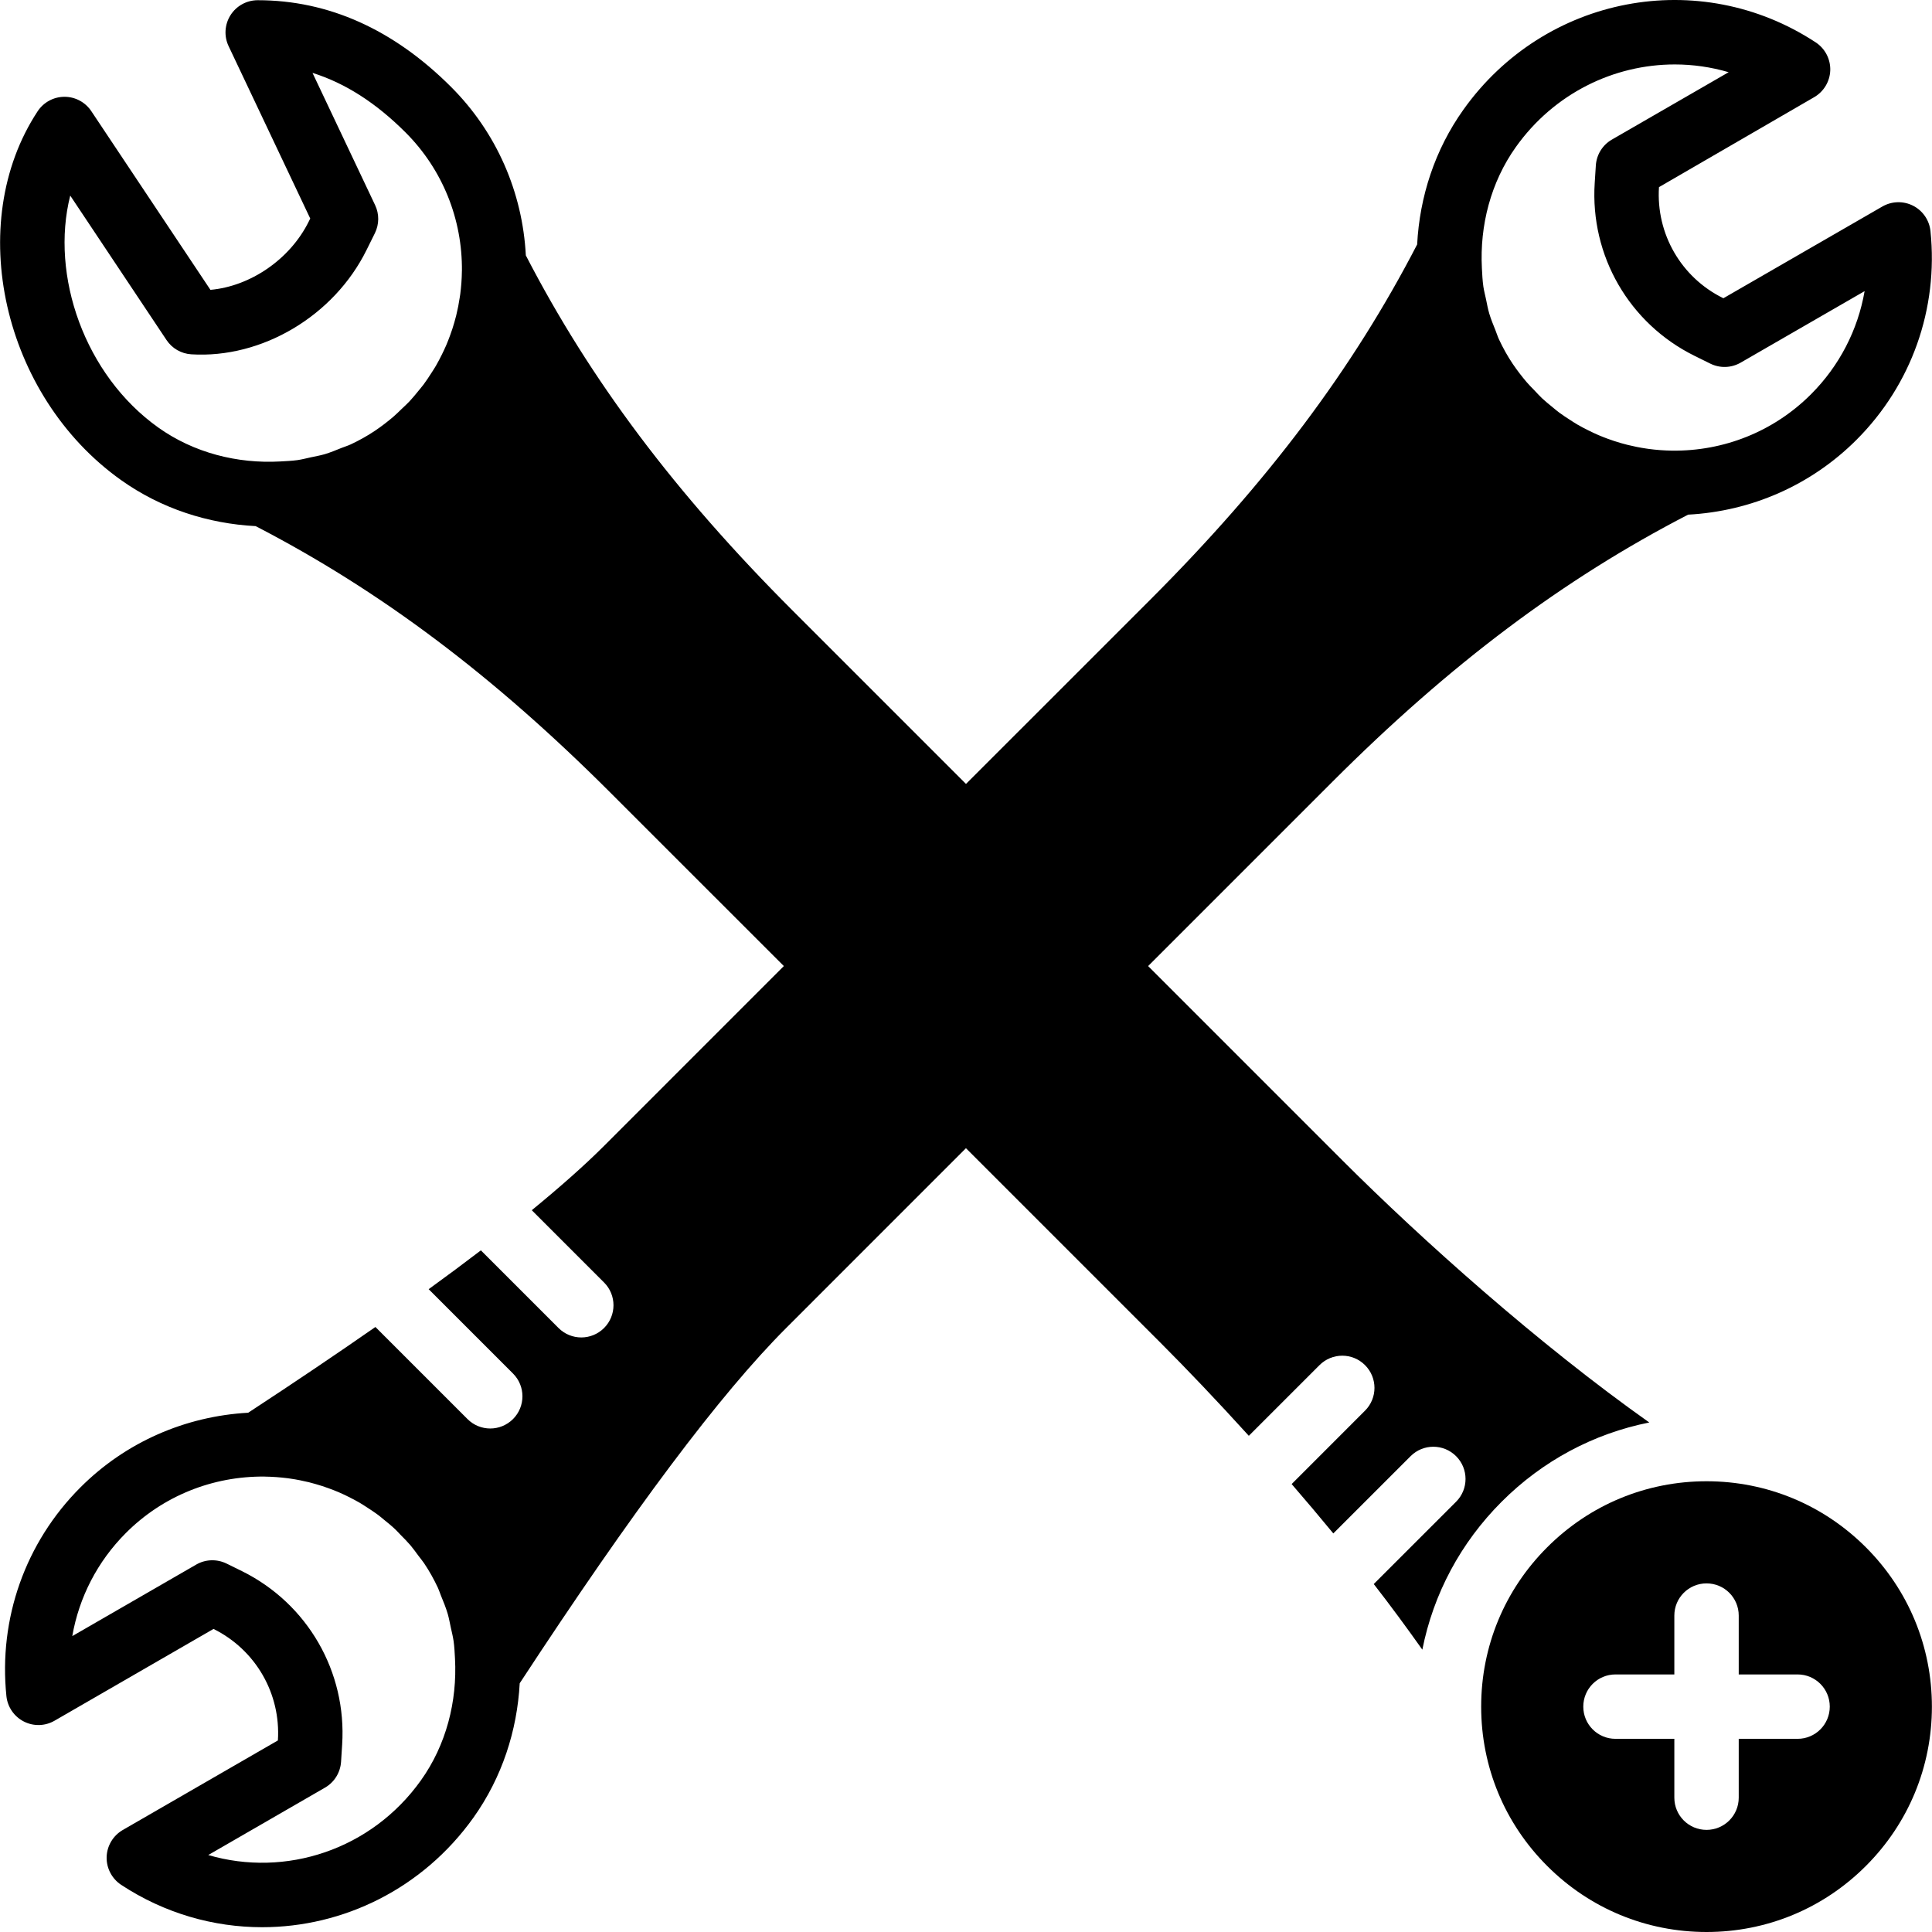
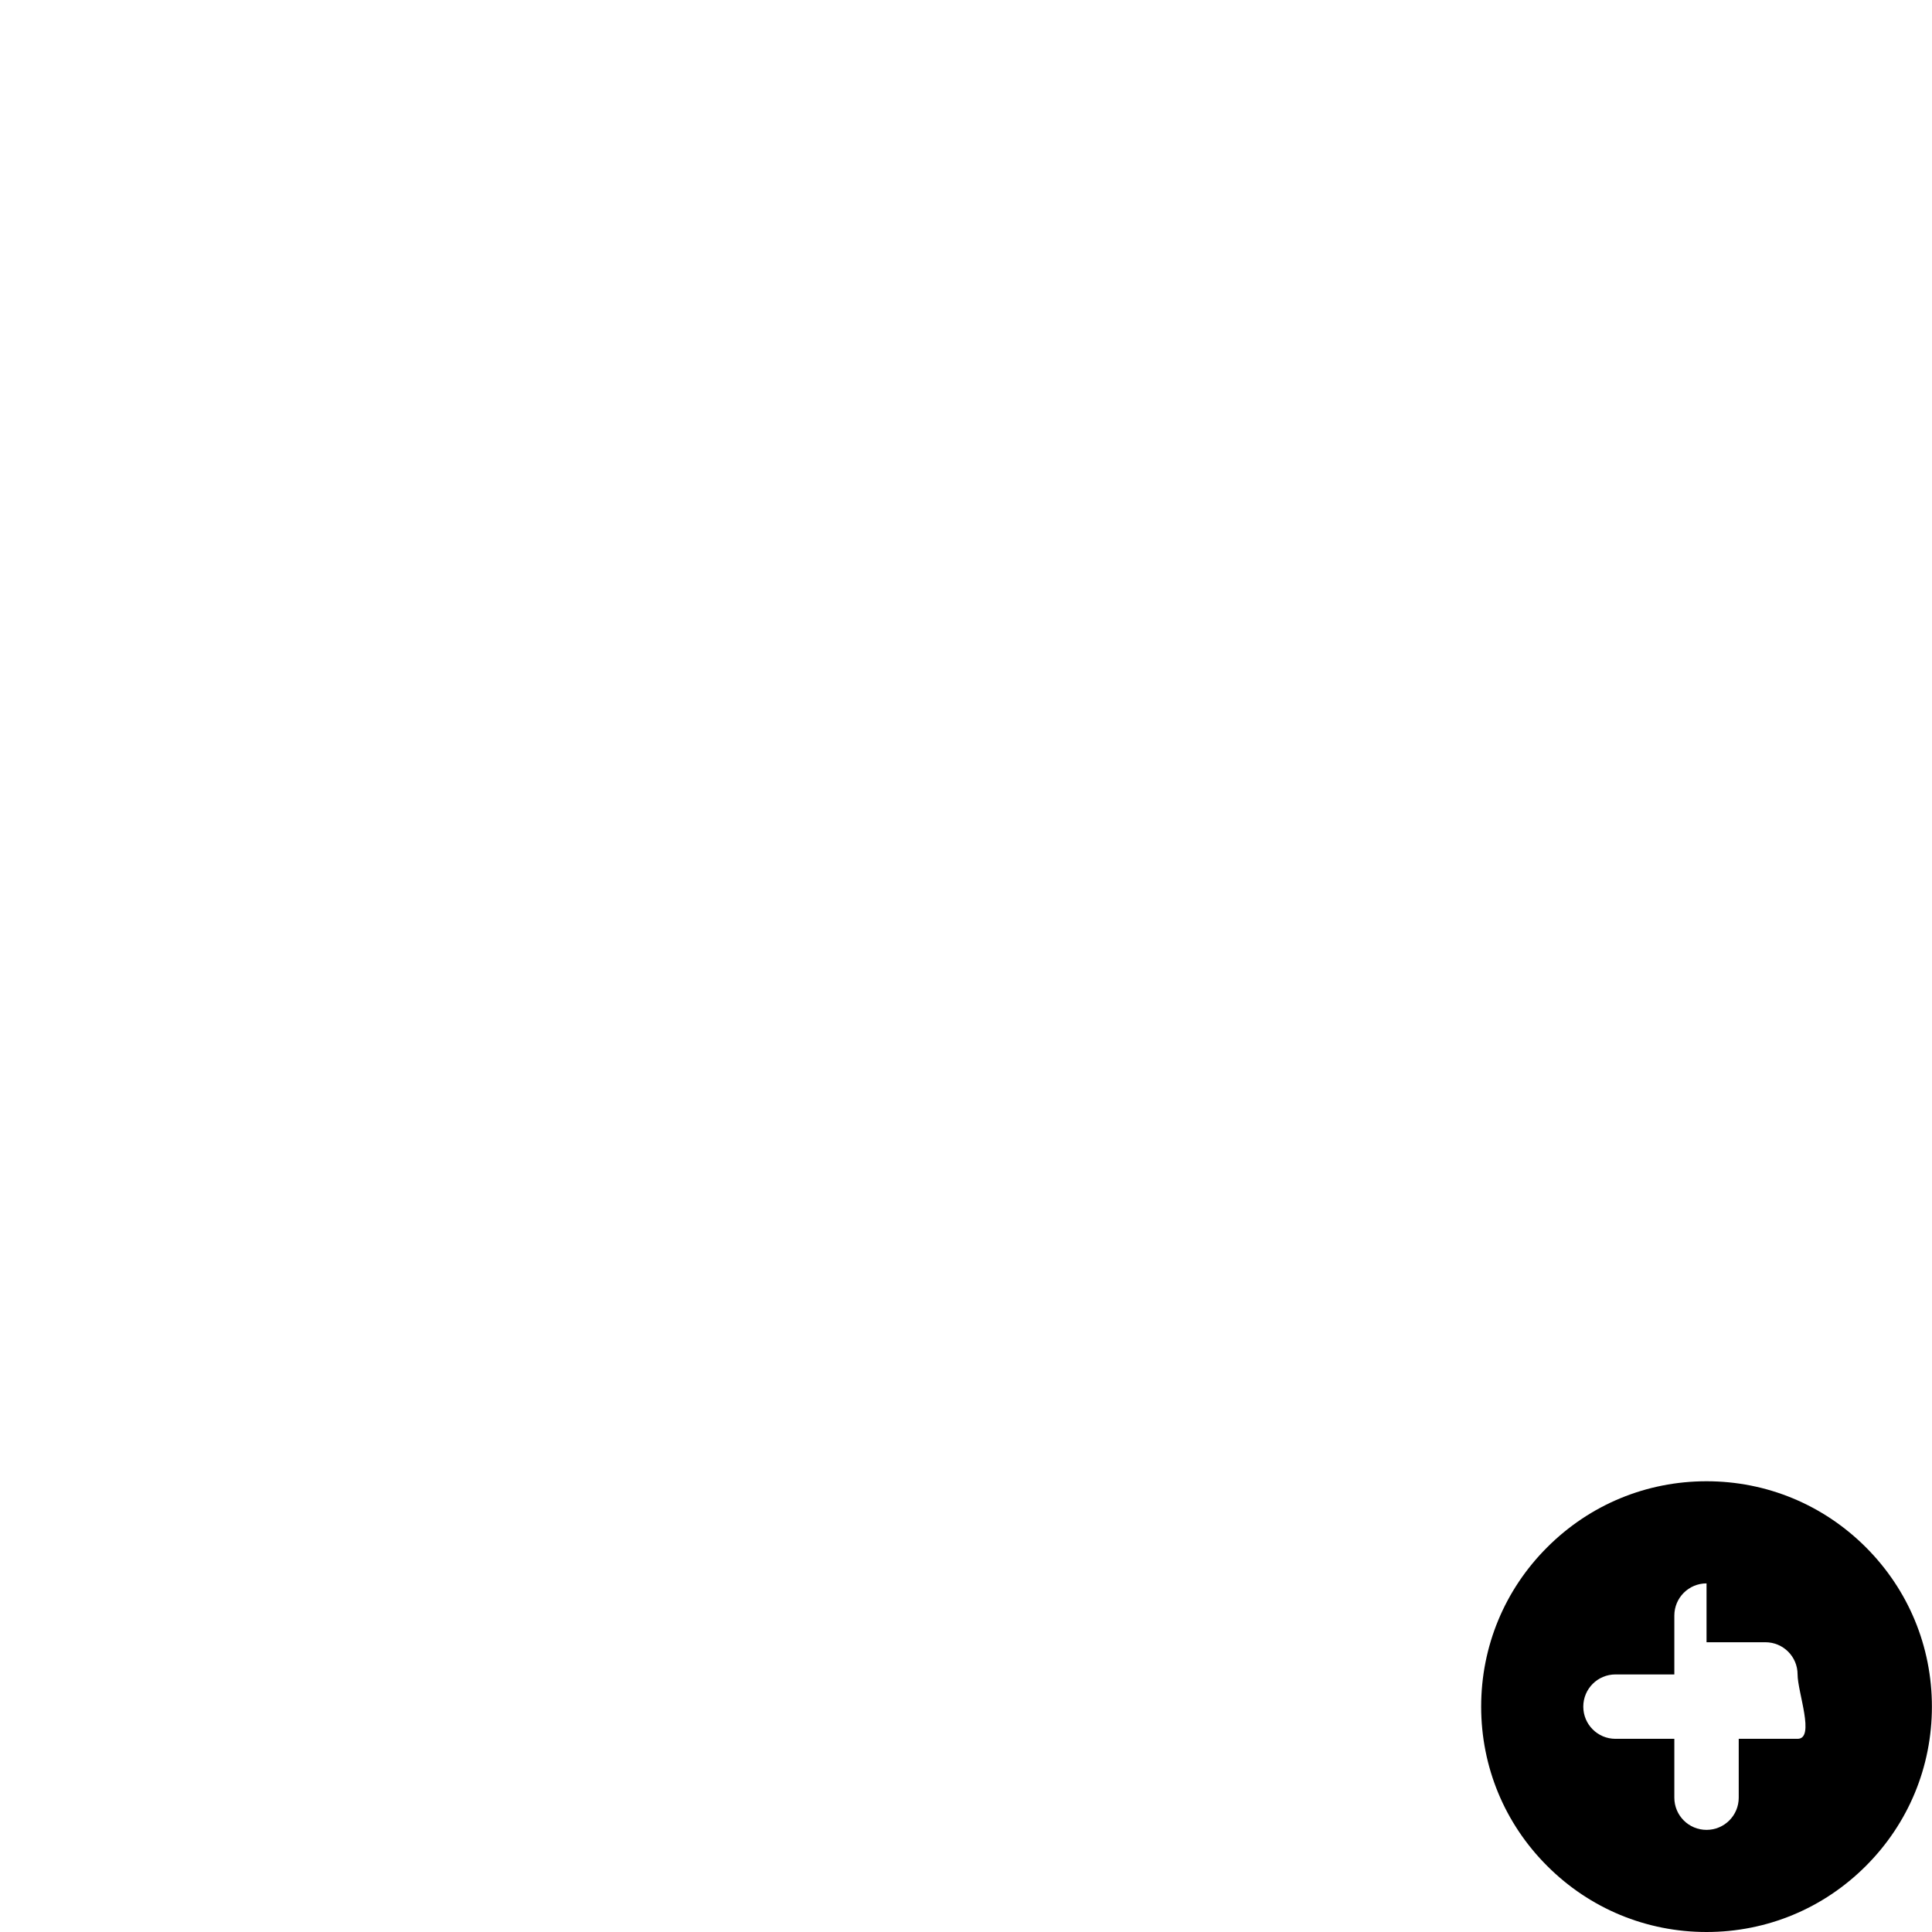
<svg xmlns="http://www.w3.org/2000/svg" fill="#000000" height="800px" width="800px" version="1.1" id="Layer_1" viewBox="0 0 512.061 512.061" xml:space="preserve">
  <g transform="translate(0 -1)">
    <g>
      <g>
-         <path d="M494.533,411.096c-11.281-11.281-26.283-17.502-42.231-17.502c-15.957,0-30.959,6.221-42.231,17.502     c-11.29,11.273-17.502,26.274-17.502,42.232s6.212,30.959,17.502,42.231c11.273,11.281,26.274,17.502,42.231,17.502     s30.959-6.221,42.231-17.502c11.281-11.273,17.502-26.274,17.502-42.231C512.035,437.379,505.814,422.377,494.533,411.096z      M476.434,461.861h-15.599v15.599c0,4.719-3.814,8.533-8.533,8.533s-8.533-3.814-8.533-8.533v-15.599h-15.599     c-4.719,0-8.533-3.814-8.533-8.533s3.814-8.533,8.533-8.533h15.599v-15.599c0-4.719,3.814-8.533,8.533-8.533     s8.533,3.814,8.533,8.533v15.599h15.599c4.719,0,8.533,3.814,8.533,8.533S481.153,461.861,476.434,461.861z" />
-         <path d="M437.129,378.017c-29.278-20.702-60.279-48.418-81.374-69.504l-51.456-51.465l48.887-48.887     c31.172-31.164,61.124-53.658,94.242-70.758c16.717-0.887,32.58-7.791,44.612-19.823c14.592-14.575,21.743-34.748,19.618-55.33     c-0.299-2.876-2.031-5.41-4.608-6.724c-2.586-1.314-5.649-1.229-8.149,0.213L456.765,80.05l-0.077-0.043     c-11.119-5.487-17.783-17.033-16.99-29.406l41.131-23.842c2.56-1.485,4.173-4.181,4.267-7.142     c0.077-2.953-1.374-5.751-3.849-7.381C450.441-8.005,409.43-0.206,387.875,30.053c-7.612,10.684-11.614,23.142-12.271,35.738     c-17.092,33.041-39.552,62.959-70.69,94.106l-48.887,48.879l-45.961-45.961c-31.138-31.138-53.606-61.056-70.699-94.123     c-0.87-16.734-7.765-32.614-19.806-44.646C104.312,8.797,87.066,1.057,68.302,1.057c-2.927,0-5.649,1.502-7.211,3.968     c-1.562,2.475-1.758,5.581-0.495,8.218l21.632,45.679l-0.393,0.785c-4.958,10.027-15.479,17.178-26.061,18.116l-31.573-47.36     c-1.587-2.381-4.25-3.806-7.1-3.806h-0.026c-2.867,0.009-5.53,1.451-7.108,3.849c-19.558,29.739-9.25,75.392,22.067,97.698     c10.675,7.612,23.134,11.58,35.729,12.245c33.024,17.084,62.916,39.535,94.029,70.647l45.961,45.952l-47.65,47.659     c-5.163,5.163-11.631,10.88-19.157,17.05l19.157,19.157c3.328,3.328,3.328,8.73,0,12.066c-1.672,1.664-3.849,2.5-6.033,2.5     c-2.185,0-4.369-0.836-6.033-2.5l-20.582-20.582c-4.326,3.302-8.917,6.724-13.841,10.291l22.357,22.357     c3.328,3.328,3.328,8.73,0,12.066c-1.673,1.664-3.857,2.5-6.033,2.5c-2.185,0-4.369-0.836-6.033-2.5L99.5,352.707     c-10.197,7.1-21.385,14.652-33.715,22.724c-16.674,0.93-32.469,7.782-44.467,19.789C6.725,409.804-0.417,429.968,1.699,450.542     c0.299,2.876,2.031,5.41,4.608,6.724c2.577,1.323,5.641,1.246,8.149-0.205l42.138-24.329     c11.162,5.547,17.86,17.135,17.058,29.559l-41.122,23.74c-2.56,1.485-4.173,4.19-4.267,7.142     c-0.077,2.961,1.382,5.751,3.849,7.39c11.546,7.586,24.525,11.23,37.376,11.23c21.427,0,42.513-10.146,55.996-29.047     c7.586-10.65,11.58-23.057,12.262-35.61c30.02-45.841,53.137-76.681,70.622-94.157l47.65-47.659l51.465,51.465     c7.236,7.236,15.258,15.667,23.509,24.764l18.731-18.731c3.337-3.336,8.738-3.336,12.066,0c3.337,3.337,3.337,8.73,0,12.066     l-19.447,19.456c3.703,4.275,7.398,8.653,11.042,13.082l20.48-20.471c3.328-3.337,8.73-3.337,12.066,0     c3.328,3.336,3.328,8.738,0,12.066l-21.828,21.82c4.523,5.811,8.789,11.631,12.877,17.391     c2.927-14.763,10.138-28.331,21.026-39.211C408.85,388.163,422.392,380.953,437.129,378.017z M401.776,39.952     c10.138-14.234,26.001-21.871,42.112-21.871c4.779,0,9.591,0.683,14.276,2.057l-30.95,17.86c-2.475,1.425-4.062,3.994-4.25,6.844     l-0.299,4.659c-1.237,19.277,9.148,37.257,26.453,45.807l4.181,2.065c2.569,1.271,5.572,1.169,8.047-0.256L494.2,78.164     c-1.784,10.257-6.673,19.806-14.225,27.349c-9.839,9.839-23.074,15.113-36.89,14.925h-0.026c-2.048-0.034-4.062-0.188-6.05-0.452     c-0.256-0.034-0.503-0.077-0.759-0.111c-1.647-0.239-3.277-0.572-4.873-0.964c-0.58-0.145-1.143-0.299-1.715-0.461     c-1.22-0.35-2.415-0.742-3.601-1.178c-0.819-0.307-1.638-0.623-2.449-0.973c-0.879-0.375-1.741-0.794-2.603-1.22     c-0.964-0.478-1.929-0.973-2.867-1.519c-0.674-0.393-1.34-0.828-1.997-1.254c-0.998-0.64-1.997-1.289-2.944-1.997     c-0.623-0.461-1.203-0.973-1.801-1.459c-0.913-0.742-1.826-1.485-2.688-2.287c-0.717-0.683-1.391-1.425-2.074-2.15     c-0.674-0.7-1.365-1.374-1.997-2.116c-1.297-1.527-2.534-3.132-3.686-4.83c-1.391-2.065-2.594-4.241-3.644-6.477     c-0.384-0.811-0.631-1.672-0.973-2.509c-0.58-1.442-1.178-2.884-1.621-4.378c-0.375-1.246-0.597-2.552-0.87-3.84     c-0.239-1.101-0.521-2.185-0.691-3.294c-0.23-1.604-0.307-3.251-0.393-4.898C392.176,60.791,395.103,49.313,401.776,39.952z      M122.42,72.891c-0.026,2.057-0.179,4.079-0.435,6.076c-0.034,0.265-0.077,0.521-0.119,0.777     c-0.239,1.647-0.555,3.26-0.947,4.855c-0.145,0.606-0.316,1.203-0.486,1.801c-0.333,1.195-0.725,2.364-1.152,3.524     c-0.316,0.862-0.64,1.707-0.998,2.543c-0.367,0.853-0.768,1.69-1.178,2.526c-0.495,0.998-1.007,1.988-1.562,2.944     c-0.384,0.657-0.802,1.297-1.212,1.929c-0.657,1.024-1.314,2.039-2.048,3.021c-0.444,0.589-0.93,1.152-1.399,1.732     c-0.759,0.93-1.519,1.869-2.347,2.748c-0.657,0.7-1.382,1.357-2.082,2.022c-0.725,0.691-1.417,1.399-2.176,2.048     c-1.536,1.306-3.132,2.543-4.838,3.695c-2.065,1.391-4.25,2.603-6.485,3.652c-0.802,0.367-1.647,0.623-2.466,0.947     c-1.468,0.597-2.935,1.203-4.454,1.655c-1.195,0.35-2.449,0.563-3.678,0.828c-1.169,0.256-2.33,0.563-3.507,0.734     c-1.502,0.205-3.046,0.273-4.582,0.358c-11.349,0.631-22.912-2.287-32.333-9.003c-19.49-13.892-28.672-40.277-23.322-61.466     l25.523,38.289c1.476,2.219,3.9,3.61,6.545,3.78c18.731,1.169,37.82-10.155,46.455-27.622l2.227-4.489     c1.152-2.347,1.178-5.086,0.051-7.441L82.825,20.317c8.661,2.714,16.819,7.945,24.67,15.795     c9.805,9.805,15.078,22.989,14.933,36.727C122.429,72.857,122.42,72.874,122.42,72.891z M111.583,472.84     c-13.15,18.458-35.908,25.822-56.388,19.823l30.95-17.869c2.475-1.425,4.062-4.002,4.25-6.844l0.29-4.54     c1.246-19.337-9.173-37.385-26.556-45.995l-4.079-2.005c-2.56-1.246-5.572-1.161-8.038,0.265l-32.853,18.961     c1.783-10.257,6.673-19.797,14.225-27.349c9.813-9.813,22.989-15.07,36.77-14.933c0.008,0,0.017,0.008,0.026,0.008     c2.057,0.026,4.096,0.179,6.101,0.435c0.23,0.026,0.461,0.068,0.691,0.102c1.673,0.239,3.319,0.572,4.941,0.964     c0.589,0.145,1.169,0.307,1.749,0.478c1.203,0.333,2.381,0.725,3.541,1.152c0.862,0.316,1.724,0.648,2.569,1.007     c0.836,0.358,1.647,0.751,2.466,1.152c1.024,0.512,2.039,1.033,3.029,1.604c0.606,0.35,1.195,0.742,1.792,1.126     c1.067,0.683,2.133,1.382,3.157,2.142c0.512,0.384,0.998,0.802,1.493,1.212c1.016,0.819,2.039,1.647,2.995,2.551     c0.538,0.503,1.033,1.067,1.544,1.596c0.862,0.87,1.732,1.741,2.534,2.679c0.734,0.87,1.399,1.809,2.082,2.731     c0.512,0.683,1.058,1.323,1.536,2.031c1.408,2.091,2.62,4.275,3.678,6.537c0.299,0.649,0.503,1.348,0.776,2.005     c0.666,1.613,1.323,3.226,1.818,4.898c0.333,1.152,0.538,2.355,0.794,3.533c0.265,1.212,0.572,2.406,0.751,3.635     c0.222,1.527,0.29,3.106,0.375,4.668C121.2,451.924,118.281,463.444,111.583,472.84z" />
+         <path d="M494.533,411.096c-11.281-11.281-26.283-17.502-42.231-17.502c-15.957,0-30.959,6.221-42.231,17.502     c-11.29,11.273-17.502,26.274-17.502,42.232s6.212,30.959,17.502,42.231c11.273,11.281,26.274,17.502,42.231,17.502     s30.959-6.221,42.231-17.502c11.281-11.273,17.502-26.274,17.502-42.231C512.035,437.379,505.814,422.377,494.533,411.096z      M476.434,461.861h-15.599v15.599c0,4.719-3.814,8.533-8.533,8.533s-8.533-3.814-8.533-8.533v-15.599h-15.599     c-4.719,0-8.533-3.814-8.533-8.533s3.814-8.533,8.533-8.533h15.599v-15.599c0-4.719,3.814-8.533,8.533-8.533     v15.599h15.599c4.719,0,8.533,3.814,8.533,8.533S481.153,461.861,476.434,461.861z" />
      </g>
    </g>
  </g>
</svg>